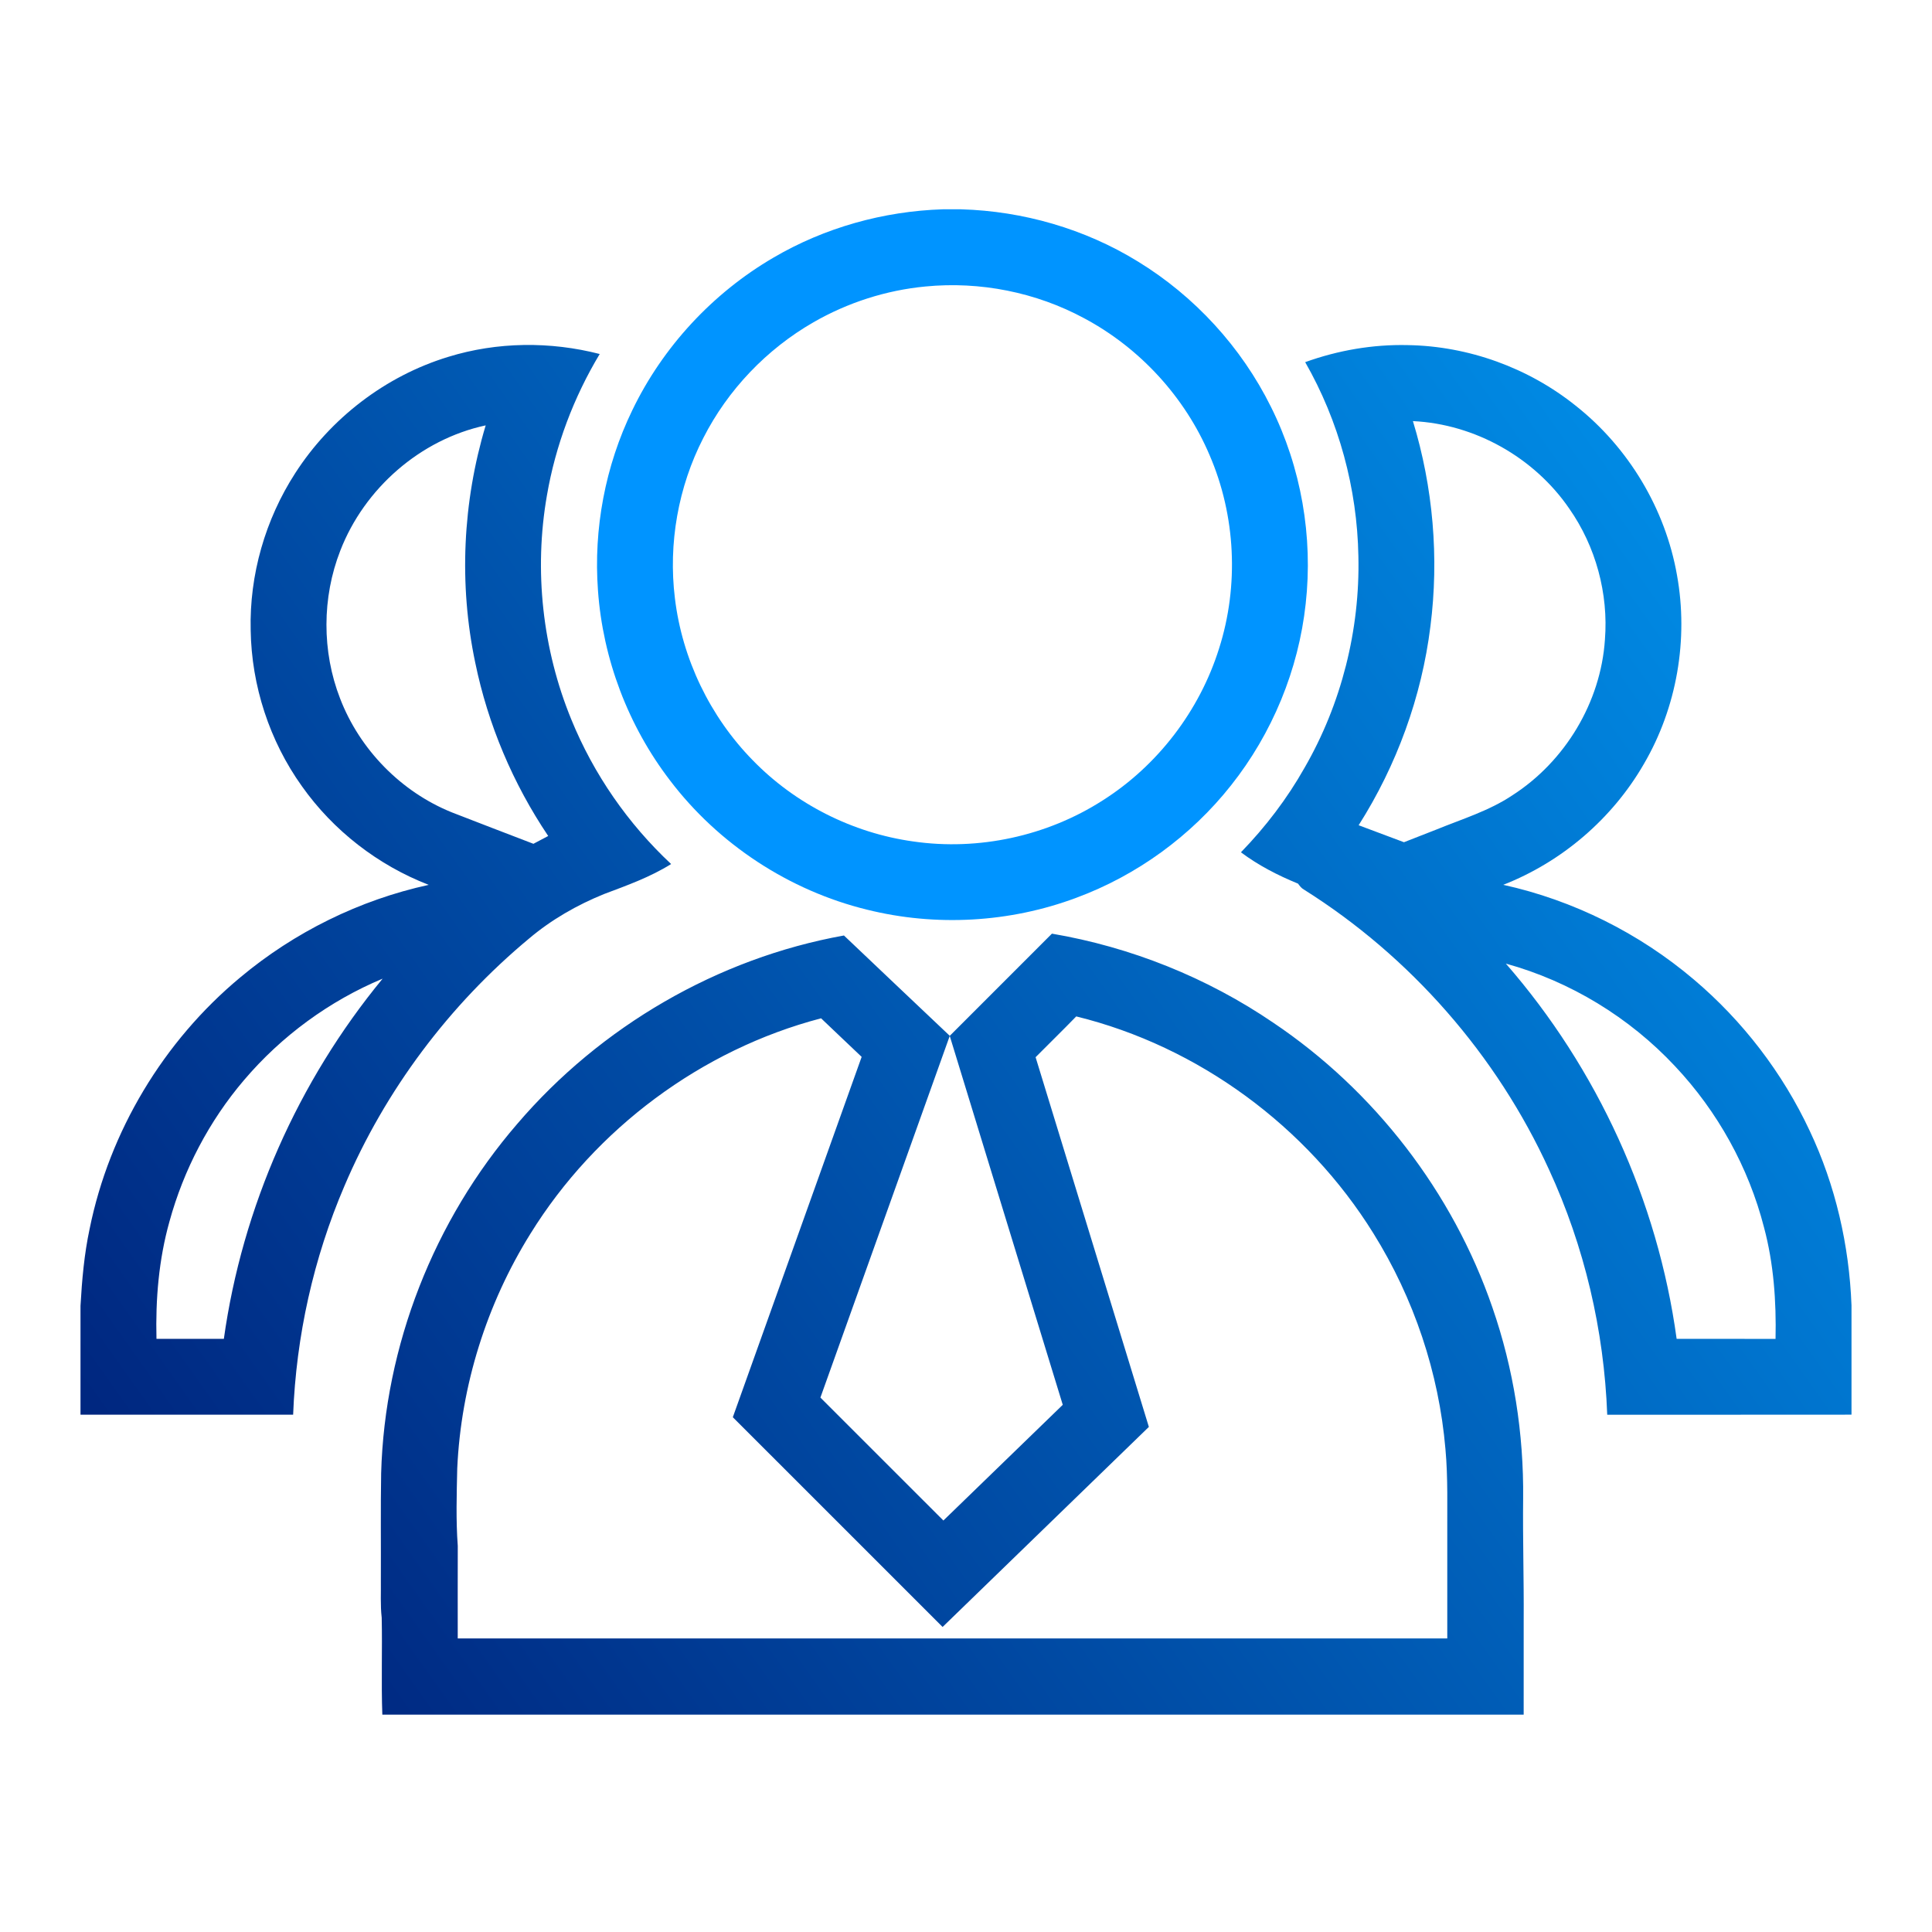
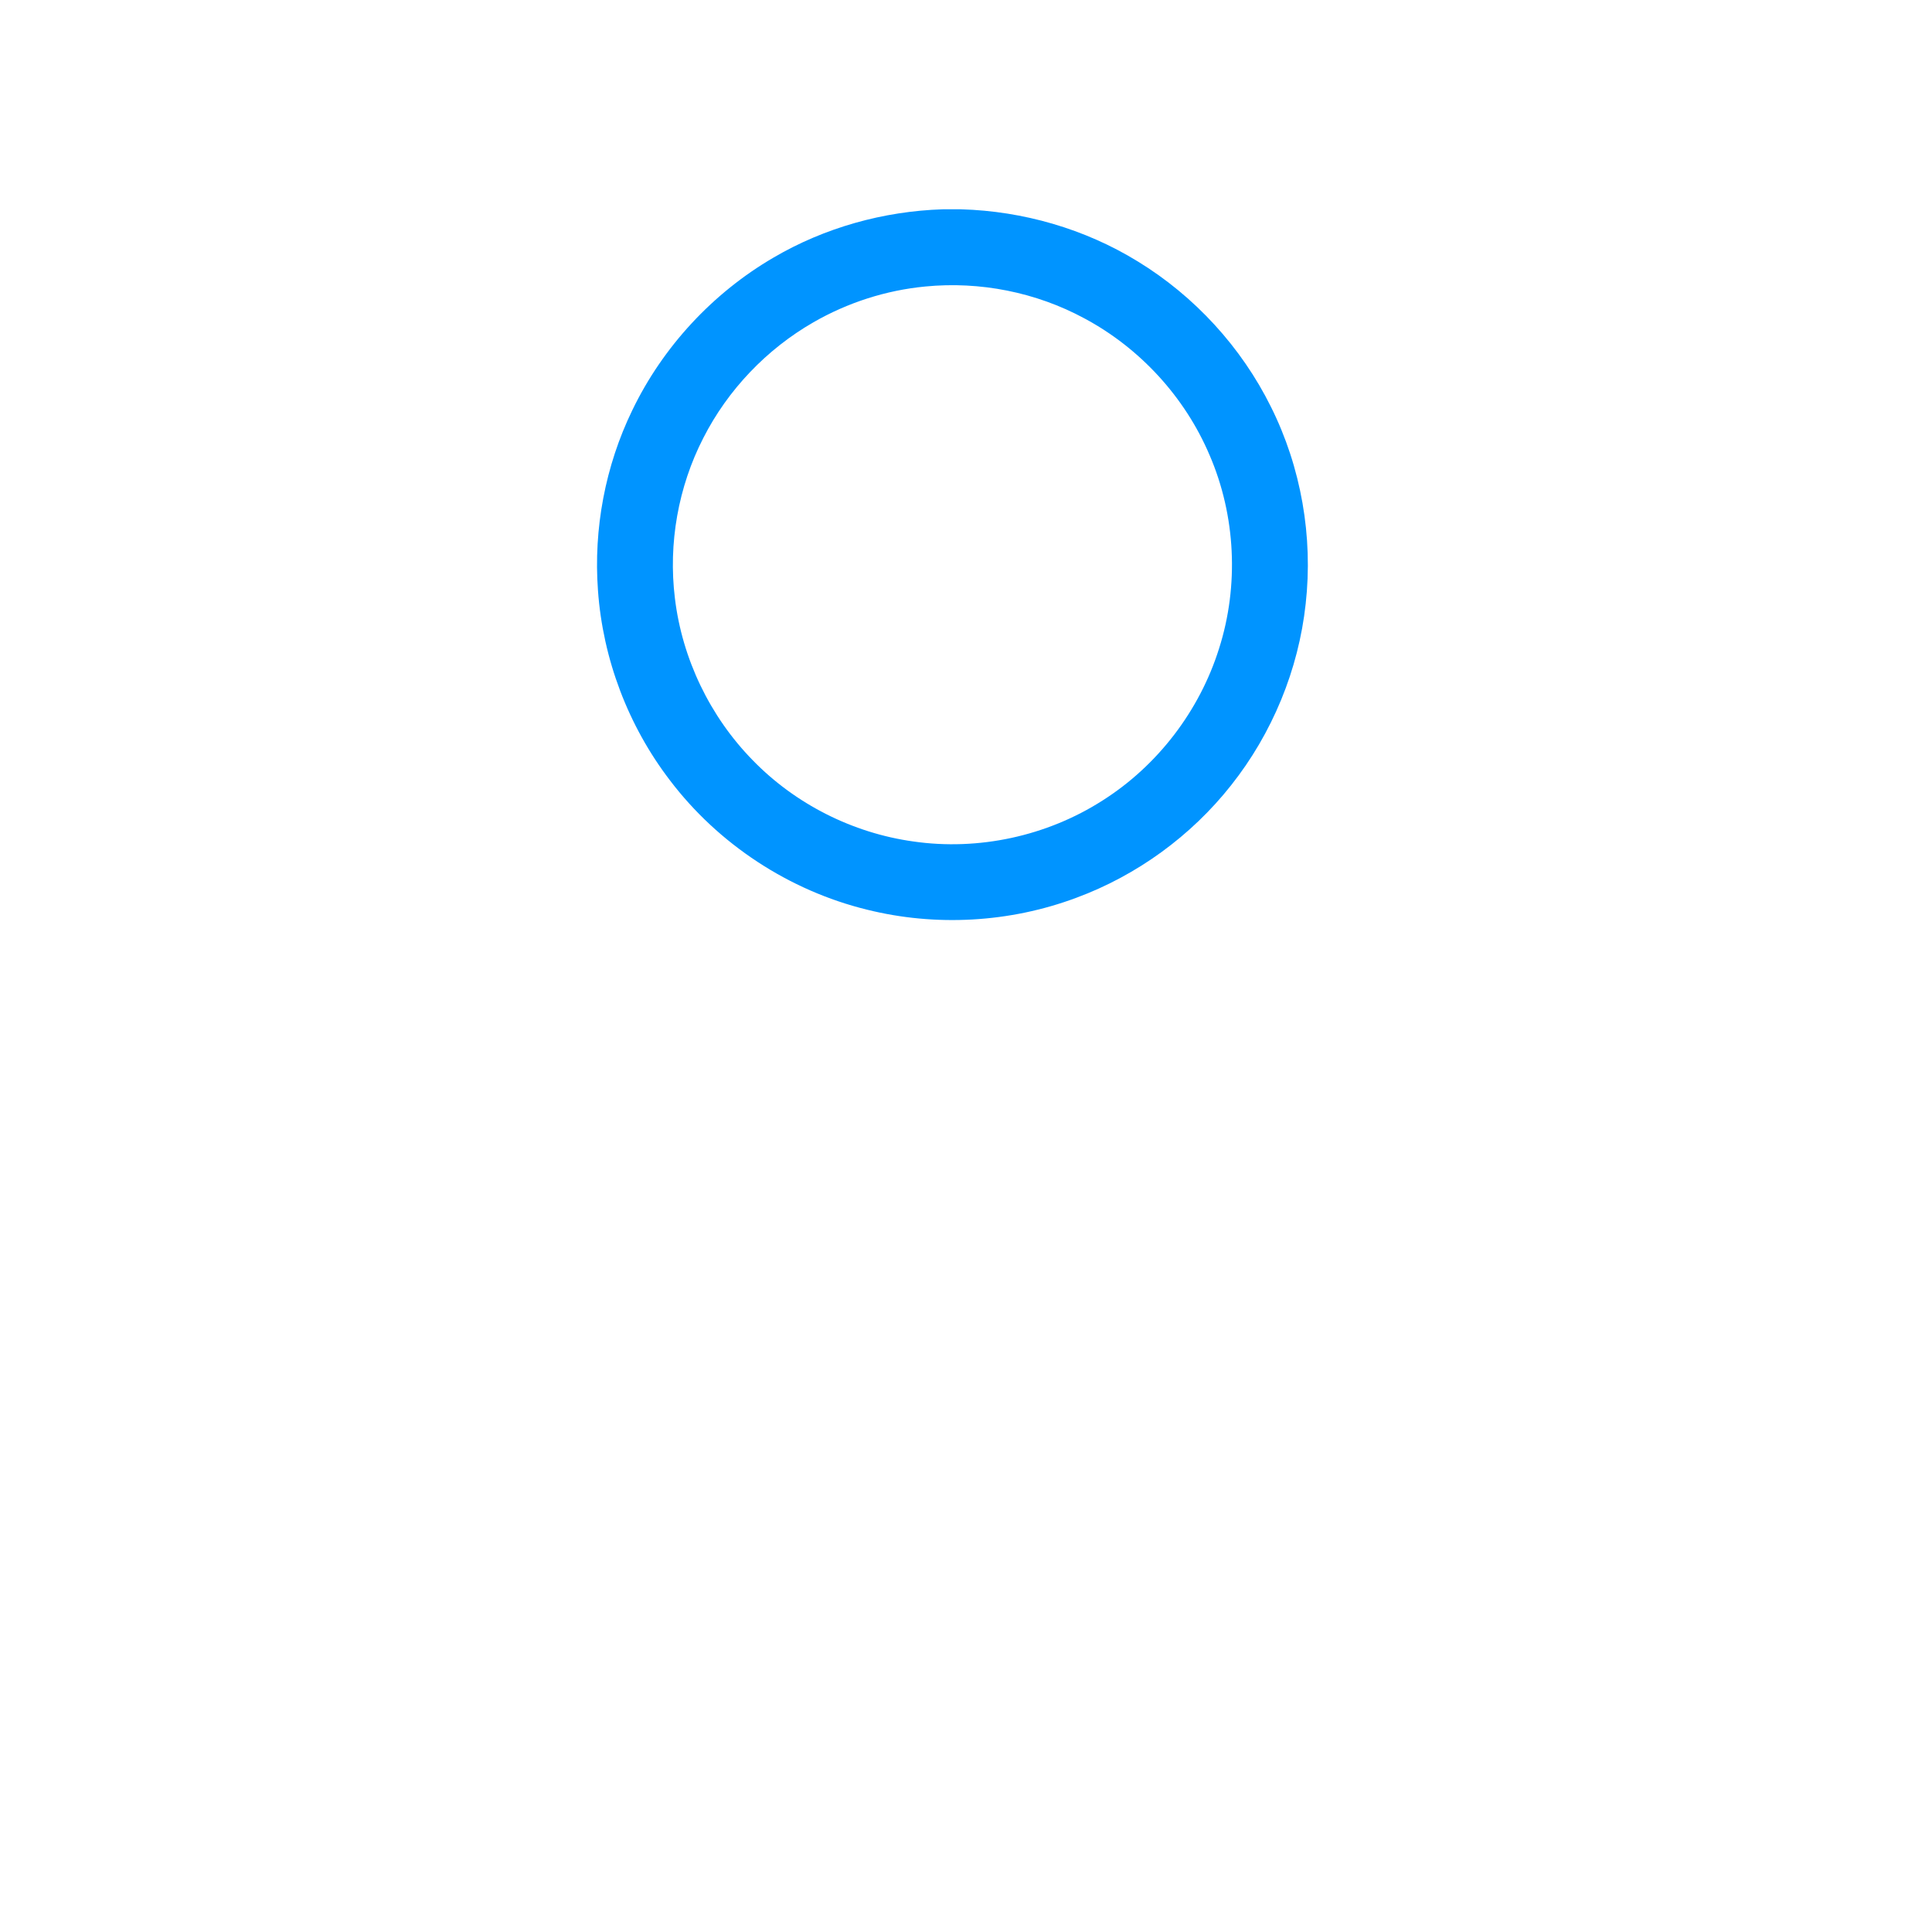
<svg xmlns="http://www.w3.org/2000/svg" width="120px" height="120px" viewBox="0 0 120 120" version="1.1">
  <title>icon</title>
  <defs>
    <linearGradient x1="100%" y1="24.949%" x2="1.326%" y2="79.908%" id="linearGradient-1">
      <stop stop-color="#008CE6" offset="0%" />
      <stop stop-color="#002780" offset="100%" />
    </linearGradient>
  </defs>
  <g id="0819" stroke="none" stroke-width="1" fill="none" fill-rule="evenodd">
    <g id="2.关于我们" transform="translate(-1015, -1249)">
      <g id="编组" transform="translate(-320, 957)">
        <g id="编组-3" transform="translate(580, 248)">
          <g id="2" transform="translate(715, 0)">
            <g id="icon" transform="translate(40, 44)">
-               <rect id="矩形" x="0" y="0" width="120" height="120" />
              <g id="产业技术联盟" transform="translate(5, 13)">
                <path d="M53.55,0 L54.695,0 C58.55,0.111 62.377,1.213 65.666,3.236 C69.2,5.395 72.107,8.566 73.944,12.277 C75.818,16.034 76.565,20.336 76.098,24.505 C75.654,28.599 74.023,32.552 71.465,35.776 C68.978,38.927 65.611,41.372 61.849,42.764 C57.721,44.307 53.127,44.566 48.852,43.501 C44.015,42.316 39.619,39.433 36.61,35.466 C34.016,32.08 32.441,27.925 32.141,23.671 C31.859,19.841 32.594,15.94 34.271,12.484 C36.168,8.545 39.268,5.201 43.044,3 C46.221,1.136 49.872,0.12 53.55,0 M52.473,4.795 C50.034,5.028 47.649,5.795 45.526,7.017 C42.619,8.687 40.208,11.211 38.687,14.199 C37.123,17.243 36.503,20.758 36.919,24.153 C37.369,27.916 39.098,31.509 41.749,34.215 C44.393,36.94 47.961,38.74 51.72,39.264 C55.776,39.854 60.027,38.932 63.478,36.723 C66.903,34.556 69.508,31.144 70.719,27.278 C71.963,23.373 71.753,19.025 70.127,15.263 C68.595,11.659 65.801,8.616 62.348,6.772 C59.349,5.151 55.864,4.462 52.473,4.795 L52.473,4.795 Z" id="形状" fill="#0094FF" fill-rule="nonzero" />
-                 <path d="M22.842,9.165 C25.882,8.227 29.174,8.196 32.249,8.988 C30.63,11.682 29.503,14.671 28.971,17.769 C28.156,22.431 28.691,27.319 30.489,31.697 C31.874,35.088 34.009,38.167 36.685,40.667 C35.391,41.476 33.949,41.993 32.528,42.527 C30.848,43.207 29.254,44.118 27.867,45.29 C22.903,49.416 18.921,54.722 16.393,60.664 C14.47,65.151 13.394,69.993 13.207,74.869 C8.805,74.871 4.402,74.873 0,74.868 L0,68.113 C0.09,66.505 0.23,64.897 0.568,63.321 C1.797,57.26 5.161,51.67 9.913,47.717 C13.282,44.896 17.335,42.897 21.629,41.96 C18.48,40.743 15.699,38.589 13.75,35.831 C11.741,33.021 10.621,29.59 10.57,26.136 C10.487,22.707 11.476,19.271 13.335,16.392 C15.533,12.975 18.951,10.35 22.842,9.165 M16.137,21.199 C14.997,24.117 14.987,27.462 16.123,30.383 C17.343,33.558 19.912,36.186 23.068,37.459 C24.754,38.117 26.444,38.761 28.132,39.41 C28.436,39.245 28.743,39.084 29.05,38.925 C26.863,35.675 25.308,32.001 24.519,28.163 C23.493,23.297 23.735,18.18 25.167,13.421 C21.107,14.292 17.633,17.34 16.137,21.199 M10.159,54.084 C7.992,56.625 6.408,59.653 5.525,62.872 C4.86,65.239 4.657,67.709 4.719,70.16 C6.114,70.159 7.508,70.162 8.904,70.159 C10.048,61.982 13.516,54.157 18.766,47.786 C15.455,49.171 12.483,51.35 10.159,54.084 Z M76.067,9.494 C78.104,8.759 80.273,8.384 82.44,8.435 C86.205,8.495 89.931,9.843 92.869,12.199 C96.149,14.79 98.438,18.605 99.161,22.723 C99.883,26.712 99.152,30.948 97.105,34.45 C95.15,37.843 92.016,40.532 88.37,41.958 C92.717,42.915 96.813,44.96 100.205,47.837 C103.241,50.406 105.719,53.634 107.405,57.238 C109.007,60.624 109.856,64.341 110,68.08 L110,74.867 C104.943,74.875 99.886,74.868 94.828,74.871 C94.632,69.627 93.413,64.42 91.215,59.652 C87.968,52.537 82.602,46.407 75.979,42.247 C75.826,42.162 75.725,42.02 75.623,41.884 C74.372,41.372 73.161,40.75 72.077,39.938 C73.605,38.362 74.948,36.603 76.027,34.69 C78.316,30.724 79.476,26.122 79.372,21.547 C79.297,17.338 78.162,13.149 76.067,9.494 M82.759,13.156 C84.013,17.265 84.39,21.64 83.846,25.903 C83.302,30.285 81.754,34.531 79.388,38.257 C80.326,38.611 81.263,38.963 82.203,39.312 C82.877,39.05 83.549,38.785 84.223,38.522 C85.818,37.87 87.492,37.363 88.936,36.398 C92.21,34.295 94.426,30.619 94.685,26.729 C94.91,23.868 94.116,20.942 92.469,18.59 C90.294,15.417 86.608,13.338 82.759,13.156 M88.531,46.851 C94.222,53.379 97.965,61.577 99.139,70.158 C101.187,70.163 103.234,70.159 105.282,70.161 C105.333,67.835 105.169,65.49 104.566,63.235 C103.608,59.503 101.682,56.031 99.041,53.226 C96.208,50.196 92.533,47.953 88.531,46.851 L88.531,46.851 Z M60.337,44.991 C65.246,45.826 69.972,47.719 74.087,50.523 C80.369,54.745 85.229,61.046 87.694,68.204 C89.016,72.013 89.648,76.051 89.605,80.08 C89.577,82.591 89.656,85.099 89.639,87.61 C89.638,89.573 89.641,91.537 89.638,93.5 L18.747,93.5 C18.674,91.493 18.752,89.483 18.708,87.475 C18.619,86.698 18.668,85.915 18.656,85.136 C18.666,82.924 18.636,80.713 18.674,78.501 C18.892,70.581 21.953,62.795 27.13,56.803 C32.304,50.753 39.575,46.514 47.419,45.105 C49.61,47.183 51.797,49.264 53.992,51.337 C56.105,49.221 58.221,47.106 60.337,44.991 M61.847,50.131 C61.017,50.987 60.162,51.818 59.323,52.665 C61.667,60.32 64.014,67.974 66.358,75.628 C62.089,79.772 57.816,83.911 53.546,88.054 C49.202,83.712 44.859,79.37 40.517,75.026 C43.184,67.565 45.853,60.105 48.519,52.644 C47.68,51.843 46.835,51.051 45.999,50.249 C38.568,52.194 31.986,57.103 27.946,63.629 C25.225,67.996 23.635,73.062 23.4,78.203 C23.365,79.807 23.314,81.419 23.433,83.02 C23.427,84.934 23.43,86.85 23.431,88.766 L84.893,88.766 C84.894,86.654 84.893,84.542 84.893,82.431 C84.881,80.621 84.944,78.807 84.779,77.003 C84.373,72.267 82.819,67.637 80.304,63.605 C76.185,56.97 69.441,51.994 61.847,50.131 M45.957,73.806 C48.505,76.35 51.048,78.898 53.596,81.442 C56.068,79.048 58.538,76.65 61.01,74.256 C58.672,66.617 56.33,58.98 53.99,51.343 C51.309,58.83 48.633,66.318 45.957,73.806 Z" id="形状" fill="url(#linearGradient-1)" />
              </g>
            </g>
          </g>
        </g>
      </g>
    </g>
  </g>
</svg>